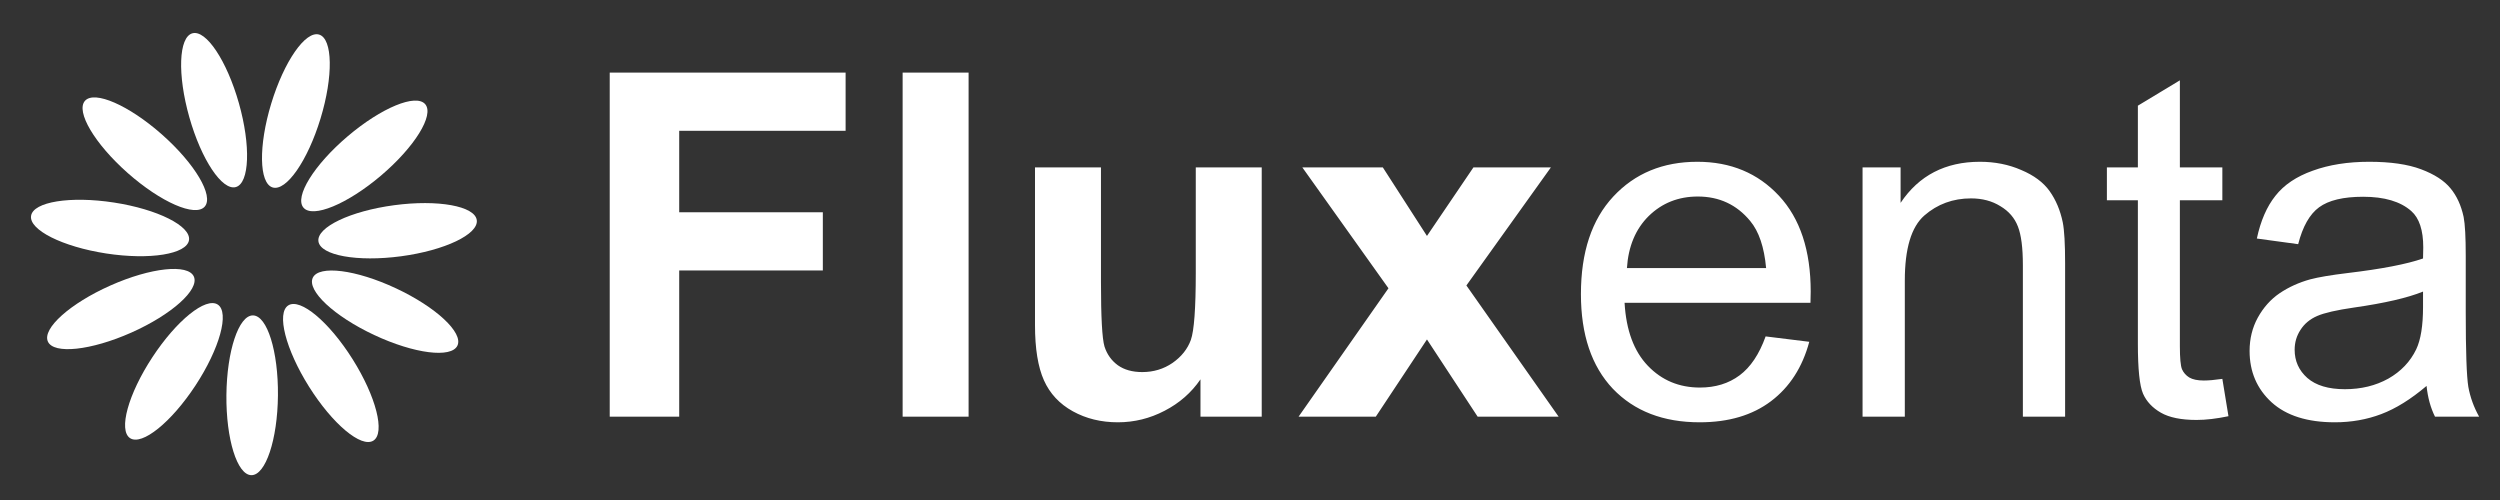
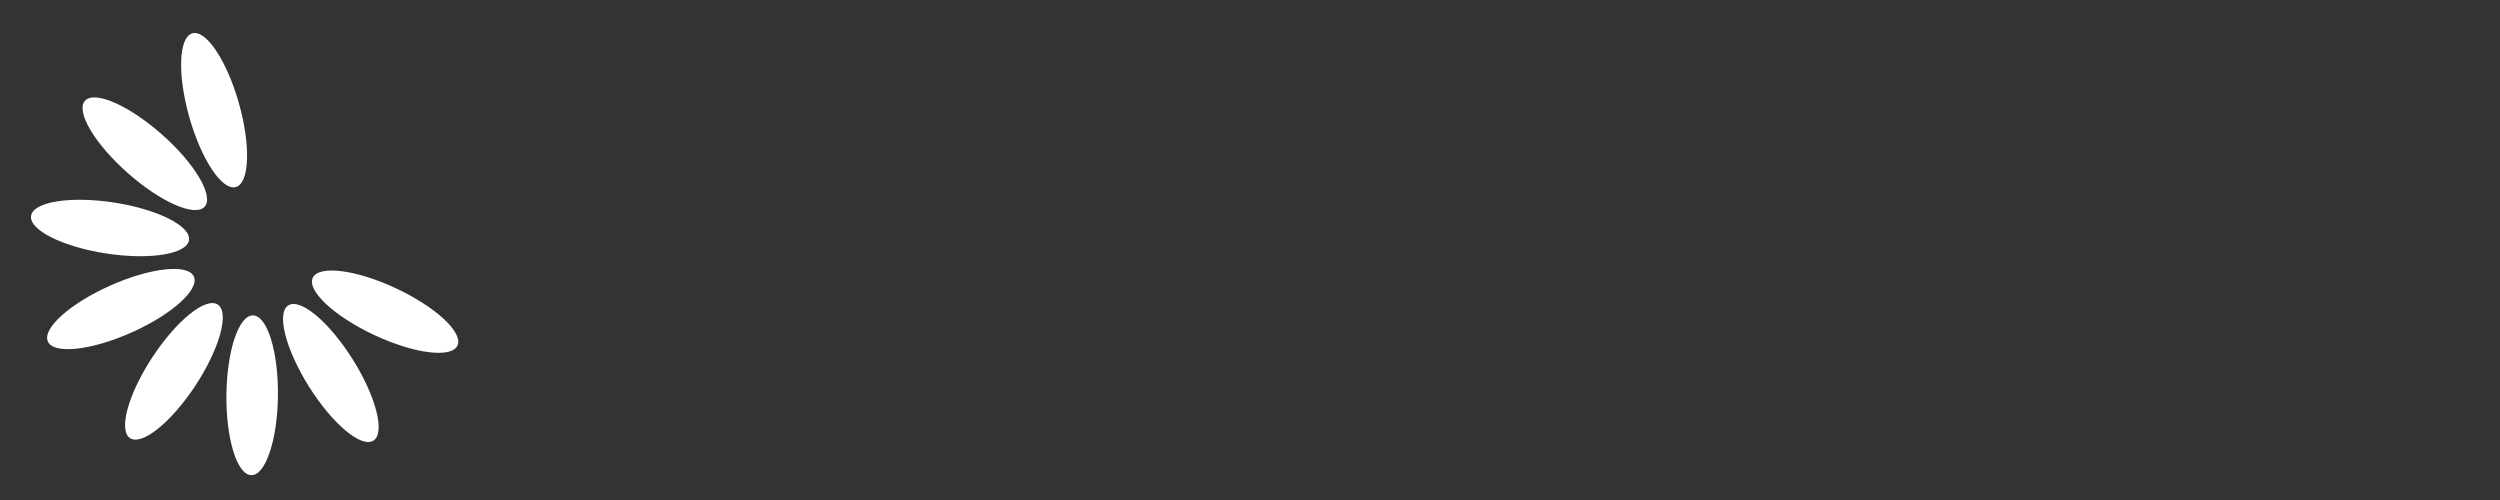
<svg xmlns="http://www.w3.org/2000/svg" width="135" height="27" viewBox="0 0 135 27" fill="none">
  <rect x="0" y="0" width="135" height="27" fill="#333333" stroke="none" />
  <path d="M15.009 21.359C15.032 18.977 14.428 17.039 13.66 17.032C12.891 17.024 12.25 18.95 12.226 21.332C12.203 23.714 12.807 25.652 13.575 25.659C14.344 25.667 14.986 23.741 15.009 21.359Z" fill="white" />
  <path d="M10.555 20.817C11.862 18.826 12.402 16.869 11.759 16.447C11.117 16.026 9.536 17.298 8.229 19.29C6.921 21.281 6.382 23.238 7.024 23.66C7.666 24.081 9.247 22.809 10.555 20.817Z" fill="white" />
  <path d="M7.092 17.96C9.269 16.992 10.78 15.637 10.468 14.935C10.156 14.233 8.138 14.449 5.961 15.418C3.784 16.386 2.273 17.74 2.585 18.442C2.897 19.144 4.915 18.928 7.092 17.96Z" fill="white" />
  <path d="M10.206 12.968C10.323 12.208 8.508 11.299 6.154 10.937C3.799 10.574 1.795 10.896 1.678 11.655C1.561 12.415 3.376 13.324 5.73 13.687C8.085 14.049 10.089 13.727 10.206 12.968Z" fill="white" />
  <path d="M11.053 11.159C11.561 10.583 10.527 8.837 8.742 7.26C6.956 5.682 5.097 4.87 4.588 5.445C4.079 6.021 5.114 7.767 6.899 9.345C8.684 10.922 10.544 11.735 11.053 11.159Z" fill="white" />
  <path d="M12.736 10.101C13.475 9.892 13.549 7.864 12.9 5.571C12.251 3.279 11.126 1.59 10.387 1.799C9.647 2.008 9.574 4.036 10.223 6.329C10.871 8.621 11.997 10.31 12.736 10.101Z" fill="white" />
-   <path d="M17.309 6.4C18.003 4.121 17.969 2.092 17.234 1.868C16.499 1.645 15.341 3.311 14.647 5.59C13.953 7.869 13.986 9.898 14.722 10.122C15.457 10.346 16.615 8.68 17.309 6.4Z" fill="white" />
-   <path d="M20.575 9.481C22.391 7.938 23.46 6.213 22.962 5.627C22.465 5.042 20.589 5.818 18.774 7.36C16.958 8.903 15.889 10.628 16.387 11.213C16.884 11.799 18.759 11.023 20.575 9.481Z" fill="white" />
-   <path d="M21.655 13.839C24.016 13.523 25.848 12.649 25.746 11.887C25.644 11.126 23.647 10.765 21.286 11.081C18.924 11.397 17.093 12.27 17.195 13.032C17.297 13.793 19.294 14.155 21.655 13.839Z" fill="white" />
  <path d="M24.702 18.661C25.028 17.965 23.544 16.582 21.386 15.571C19.229 14.559 17.216 14.304 16.89 15C16.564 15.695 18.048 17.079 20.206 18.09C22.363 19.101 24.376 19.357 24.702 18.661Z" fill="white" />
  <path d="M20.162 23.794C20.812 23.385 20.311 21.418 19.043 19.401C17.775 17.384 16.22 16.081 15.569 16.49C14.919 16.899 15.42 18.865 16.688 20.882C17.956 22.899 19.511 24.203 20.162 23.794Z" fill="white" />
-   <path d="M32.925 22.5V3.92H45.663V7.063H36.677V11.461H44.433V14.604H36.677V22.5H32.925ZM48.742 22.5V3.92H52.304V22.5H48.742ZM64.826 22.5V20.485C64.335 21.203 63.689 21.769 62.886 22.183C62.092 22.597 61.252 22.804 60.364 22.804C59.46 22.804 58.649 22.606 57.931 22.209C57.213 21.811 56.693 21.254 56.372 20.536C56.051 19.817 55.89 18.825 55.89 17.557V9.04H59.452V15.225C59.452 17.118 59.515 18.28 59.642 18.71C59.777 19.133 60.018 19.471 60.364 19.724C60.711 19.97 61.15 20.092 61.682 20.092C62.291 20.092 62.836 19.927 63.317 19.598C63.799 19.26 64.128 18.846 64.306 18.356C64.483 17.857 64.572 16.645 64.572 14.718V9.04H68.133V22.5H64.826ZM70.123 22.5L74.977 15.567L70.326 9.04H74.673L77.056 12.741L79.565 9.04H83.748L79.185 15.415L84.166 22.5H79.793L77.056 18.33L74.293 22.5H70.123ZM95.344 18.166L97.701 18.457C97.33 19.834 96.641 20.903 95.636 21.663C94.63 22.424 93.346 22.804 91.783 22.804C89.814 22.804 88.251 22.2 87.093 20.992C85.944 19.775 85.37 18.073 85.37 15.884C85.37 13.62 85.953 11.862 87.119 10.612C88.285 9.361 89.797 8.736 91.656 8.736C93.456 8.736 94.926 9.349 96.067 10.574C97.207 11.799 97.778 13.523 97.778 15.745C97.778 15.88 97.773 16.083 97.765 16.353H87.727C87.812 17.832 88.23 18.964 88.982 19.75C89.734 20.536 90.672 20.928 91.795 20.928C92.632 20.928 93.346 20.709 93.937 20.269C94.529 19.83 94.998 19.129 95.344 18.166ZM87.854 14.477H95.37C95.268 13.345 94.981 12.496 94.508 11.93C93.781 11.051 92.839 10.612 91.681 10.612C90.634 10.612 89.751 10.963 89.032 11.664C88.323 12.365 87.93 13.303 87.854 14.477ZM100.578 22.5V9.04H102.632V10.954C103.62 9.476 105.048 8.736 106.915 8.736C107.726 8.736 108.47 8.884 109.146 9.18C109.83 9.467 110.341 9.847 110.679 10.32C111.017 10.794 111.254 11.355 111.389 12.006C111.474 12.428 111.516 13.168 111.516 14.224V22.5H109.235V14.313C109.235 13.383 109.146 12.69 108.968 12.234C108.791 11.77 108.474 11.402 108.018 11.132C107.57 10.853 107.042 10.713 106.434 10.713C105.462 10.713 104.621 11.022 103.912 11.639C103.21 12.255 102.86 13.425 102.86 15.149V22.5H100.578ZM120.007 20.459L120.337 22.475C119.695 22.61 119.12 22.677 118.613 22.677C117.785 22.677 117.143 22.547 116.687 22.285C116.231 22.023 115.91 21.68 115.724 21.258C115.538 20.827 115.445 19.927 115.445 18.558V10.815H113.772V9.04H115.445V5.707L117.713 4.338V9.04H120.007V10.815H117.713V18.685C117.713 19.336 117.751 19.754 117.828 19.94C117.912 20.126 118.043 20.274 118.22 20.384C118.406 20.493 118.668 20.548 119.006 20.548C119.26 20.548 119.593 20.519 120.007 20.459ZM131.034 20.84C130.189 21.558 129.373 22.065 128.588 22.361C127.81 22.656 126.974 22.804 126.078 22.804C124.6 22.804 123.463 22.445 122.669 21.727C121.875 21 121.478 20.075 121.478 18.951C121.478 18.292 121.625 17.692 121.921 17.152C122.225 16.602 122.618 16.163 123.1 15.834C123.59 15.504 124.139 15.255 124.747 15.086C125.195 14.967 125.871 14.853 126.775 14.744C128.617 14.524 129.973 14.262 130.844 13.958C130.852 13.645 130.856 13.447 130.856 13.362C130.856 12.433 130.641 11.778 130.21 11.398C129.627 10.882 128.761 10.625 127.612 10.625C126.539 10.625 125.744 10.815 125.229 11.195C124.722 11.567 124.346 12.23 124.101 13.185L121.87 12.881C122.073 11.926 122.407 11.157 122.872 10.574C123.336 9.982 124.008 9.53 124.887 9.218C125.766 8.897 126.784 8.736 127.941 8.736C129.09 8.736 130.024 8.871 130.742 9.142C131.46 9.412 131.988 9.754 132.326 10.168C132.664 10.574 132.901 11.089 133.036 11.715C133.112 12.103 133.15 12.805 133.15 13.818V16.86C133.15 18.981 133.197 20.324 133.29 20.89C133.391 21.448 133.585 21.985 133.873 22.5H131.49C131.253 22.027 131.101 21.473 131.034 20.84ZM130.844 15.745C130.016 16.083 128.773 16.37 127.117 16.607C126.18 16.742 125.516 16.894 125.128 17.063C124.739 17.232 124.439 17.481 124.228 17.811C124.017 18.132 123.911 18.491 123.911 18.888C123.911 19.496 124.139 20.003 124.595 20.409C125.06 20.814 125.736 21.017 126.623 21.017C127.502 21.017 128.283 20.827 128.968 20.447C129.652 20.058 130.155 19.53 130.476 18.863C130.721 18.347 130.844 17.587 130.844 16.581V15.745Z" fill="white" />
</svg>